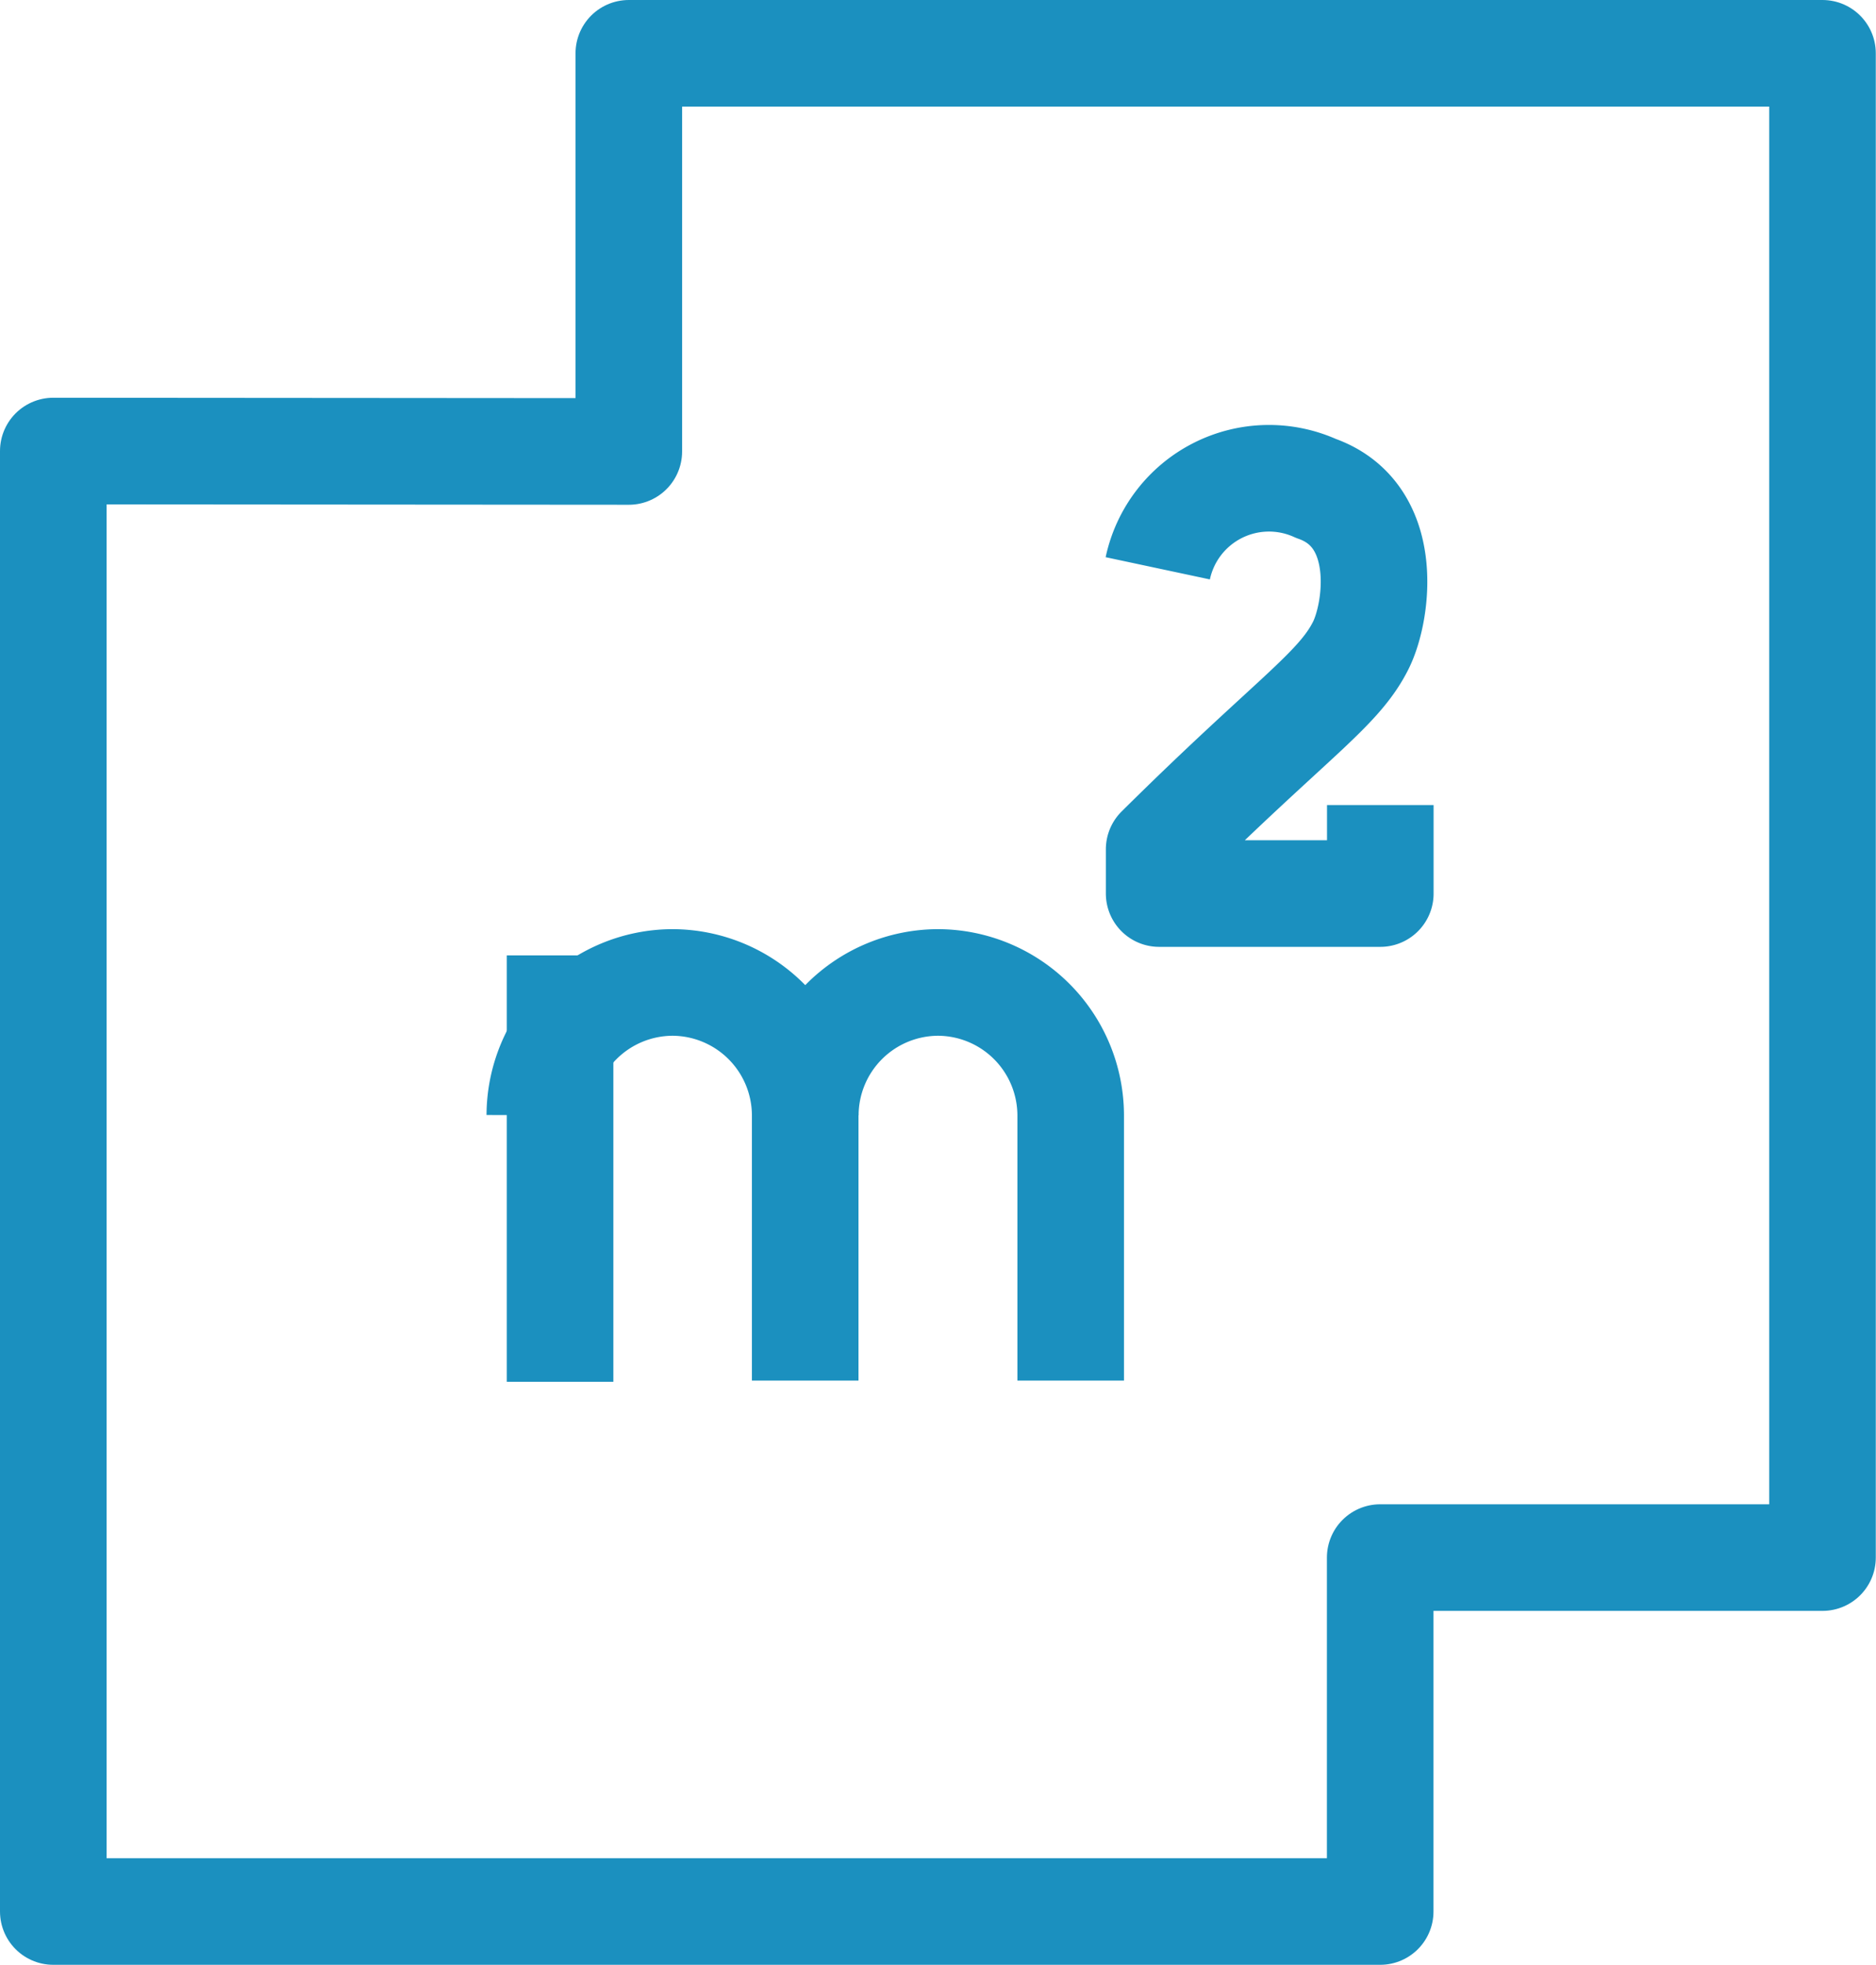
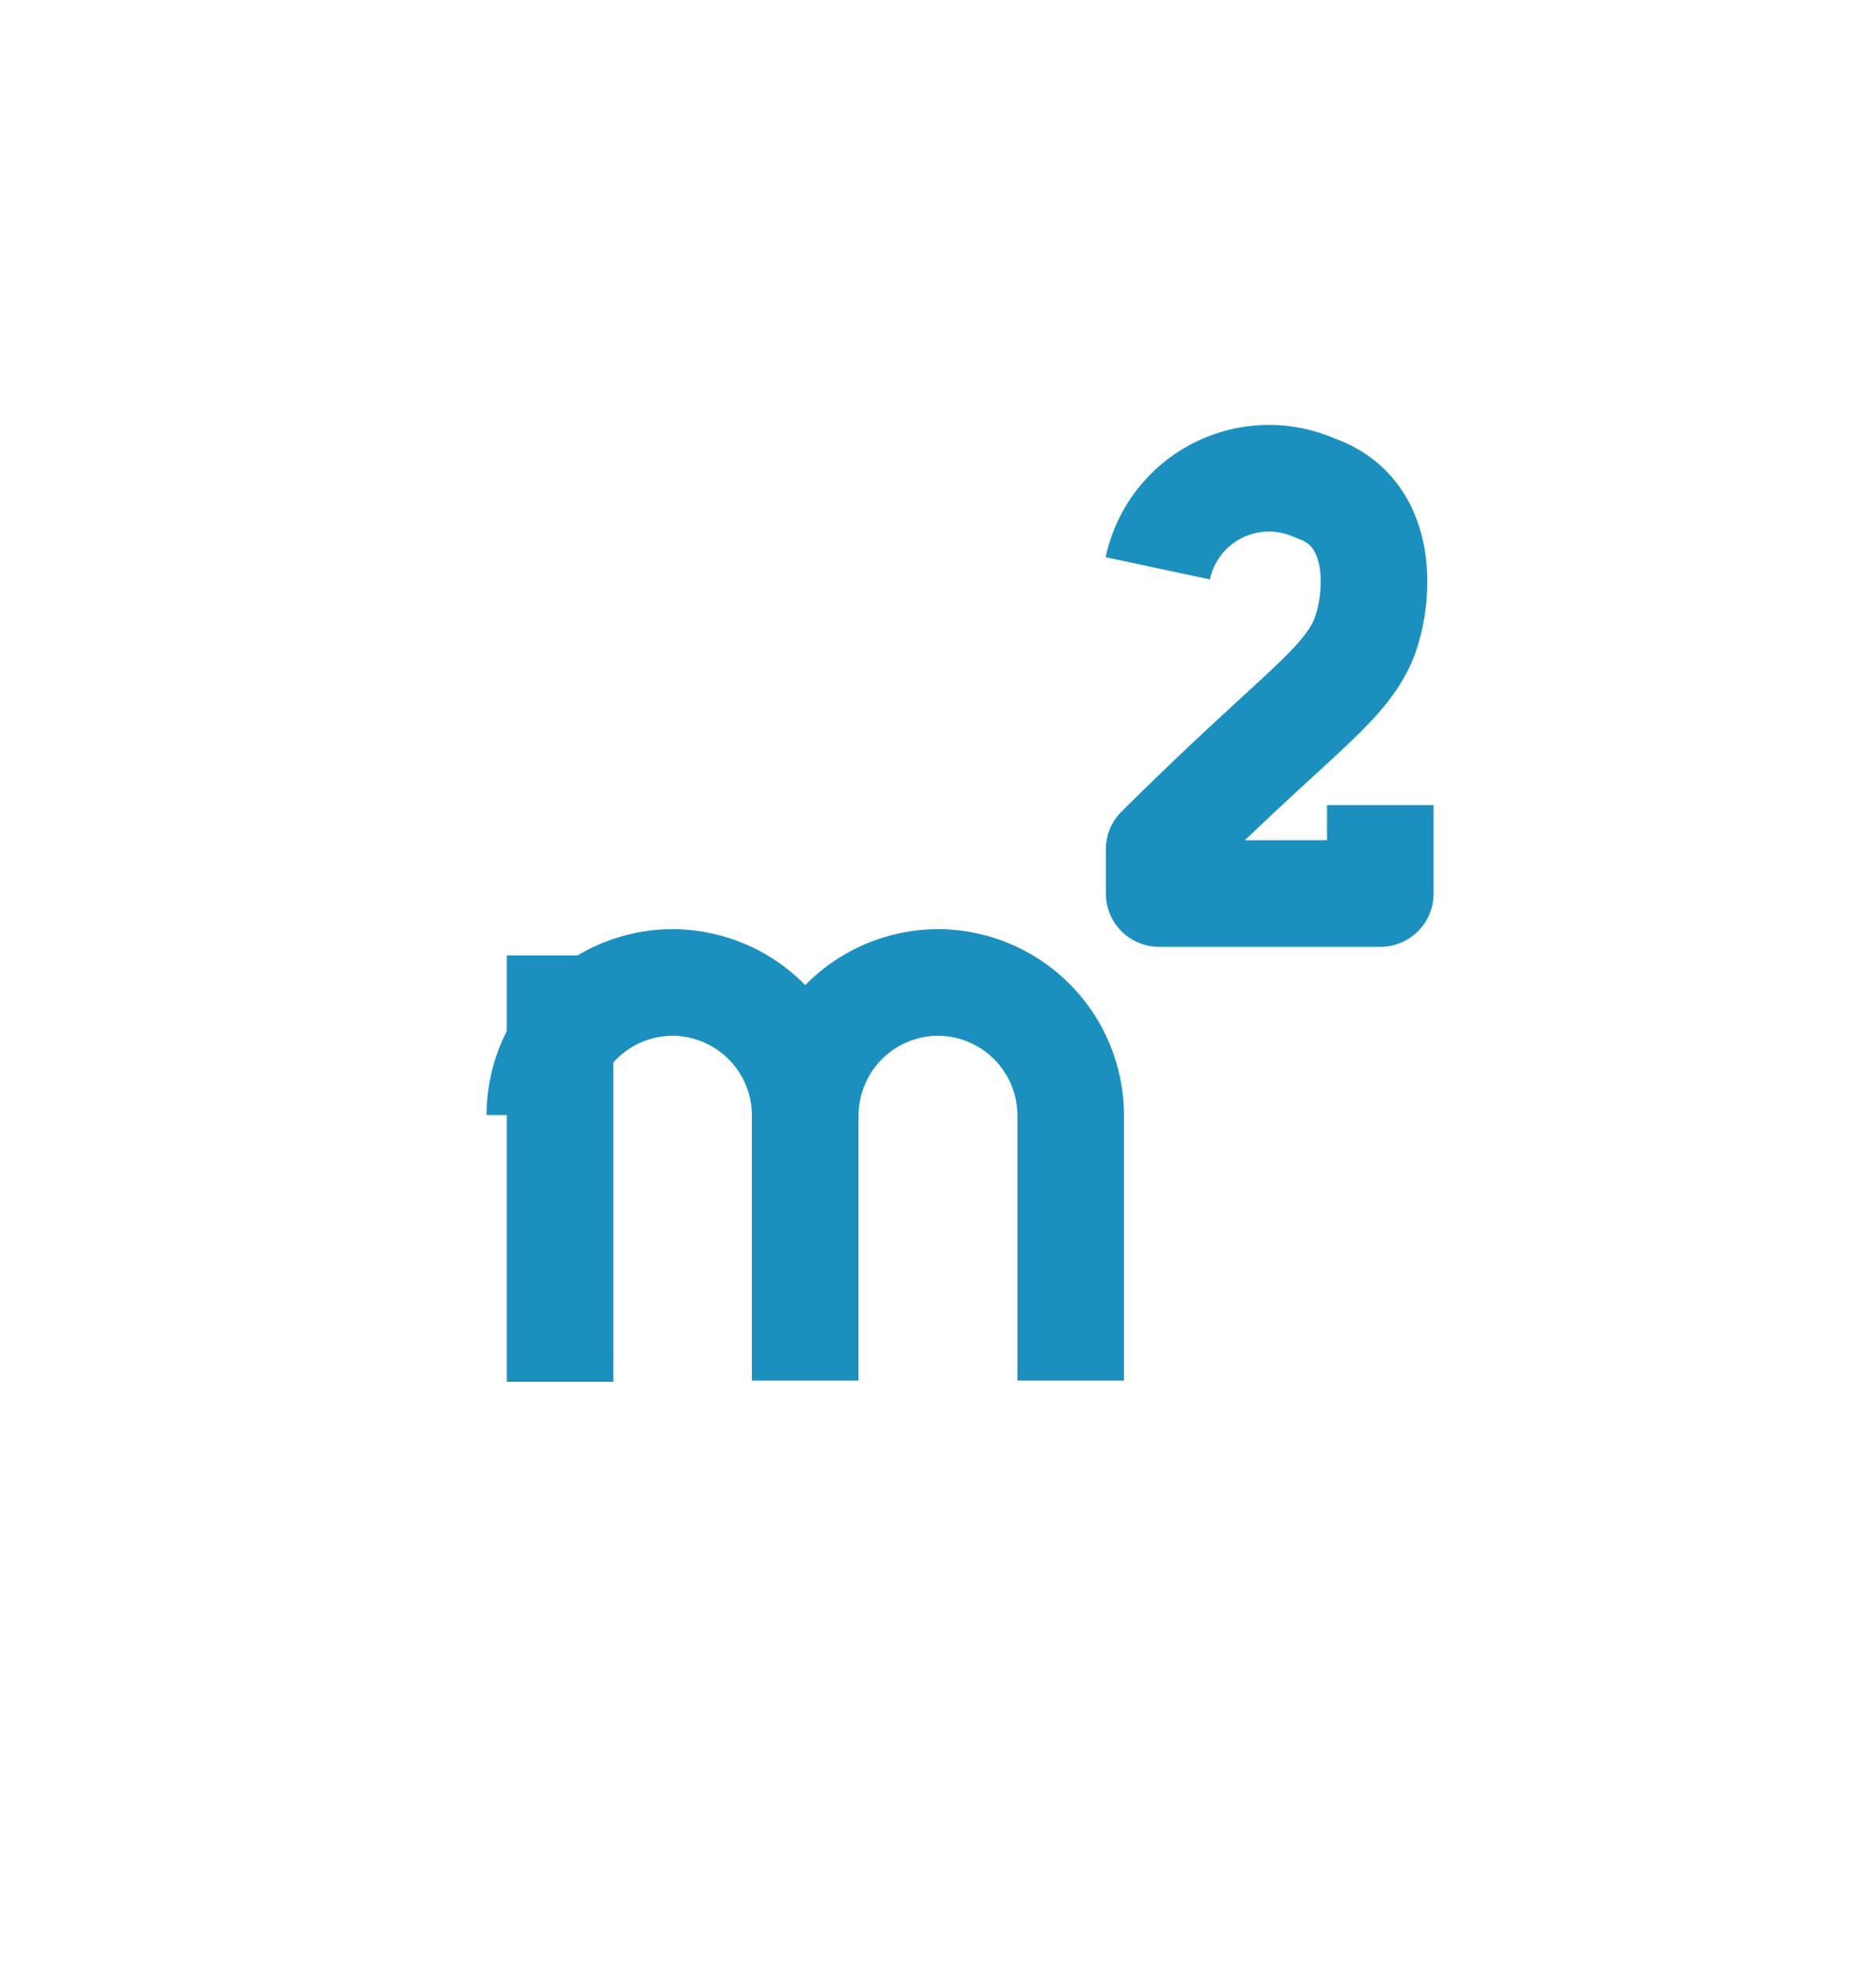
<svg xmlns="http://www.w3.org/2000/svg" width="17.602" height="18.432" viewBox="0 0 17.602 18.432">
  <g id="Raggruppa_90" data-name="Raggruppa 90" transform="translate(0.5 0.5)">
-     <path id="Tracciato_130" data-name="Tracciato 130" d="M57.4,134.735V131H68.6v14.111h-4.15v3.32H52v-13.7Z" transform="translate(-52 -131)" fill="none" stroke="#1b90bf" stroke-linejoin="round" stroke-width="1" />
    <path id="Tracciato_131" data-name="Tracciato 131" d="M63,153.245h0A1.249,1.249,0,0,1,64.245,152h0a1.249,1.249,0,0,1,1.245,1.245h0v2.49" transform="translate(-58.435 -143.284)" fill="none" stroke="#1b90bf" stroke-miterlimit="10" stroke-width="1" />
    <path id="Tracciato_132" data-name="Tracciato 132" d="M69,153.245h0A1.249,1.249,0,0,1,70.245,152h0a1.249,1.249,0,0,1,1.245,1.245h0v2.49" transform="translate(-61.944 -143.284)" fill="none" stroke="#1b90bf" stroke-miterlimit="10" stroke-width="1" />
    <line id="Linea_10" data-name="Linea 10" y1="4" transform="translate(4.755 8.462)" fill="none" stroke="#1b90bf" stroke-miterlimit="10" stroke-width="1" />
    <path id="Tracciato_133" data-name="Tracciato 133" d="M79.056,143.7v.83H76.981v-.415c1.245-1.234,1.681-1.491,1.892-1.913.158-.315.287-1.225-.42-1.472a1.067,1.067,0,0,0-1.485.749m.185,2.609" transform="translate(-66.605 -136.648)" fill="none" stroke="#1b90bf" stroke-linejoin="round" stroke-width="1" />
  </g>
</svg>